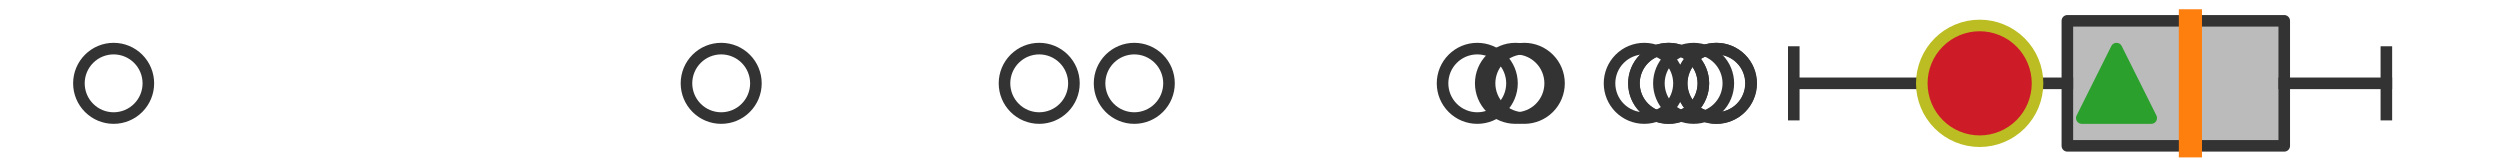
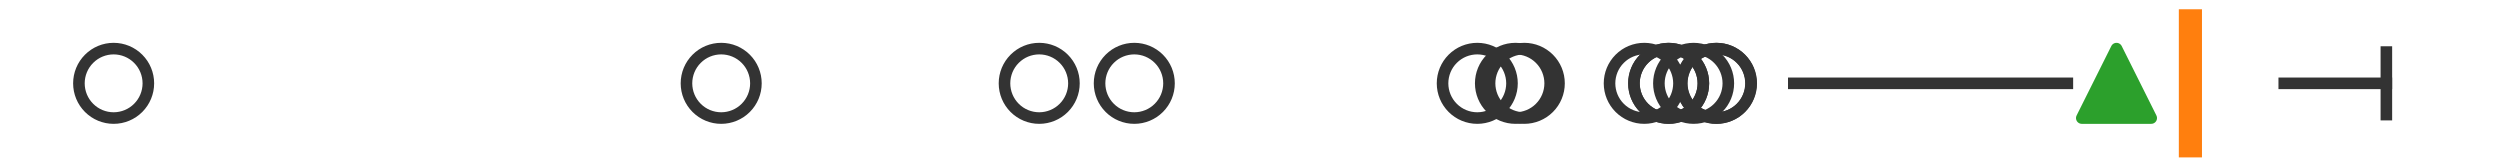
<svg xmlns="http://www.w3.org/2000/svg" xmlns:xlink="http://www.w3.org/1999/xlink" width="216pt" height="14.4pt" viewBox="0 0 216 14.4" version="1.1">
  <defs>
    <style type="text/css">*{stroke-linejoin: round; stroke-linecap: butt}</style>
  </defs>
  <g id="figure_1">
    <g id="patch_1">
-       <path d="M 0 14.4  L 216 14.4  L 216 0  L 0 0  z " style="fill: #ffffff" />
-     </g>
+       </g>
    <g id="axes_1">
      <g id="patch_2">
-         <path d="M 178.62 12.6  L 178.62 1.8  L 197.359 1.8  L 197.359 12.6  L 178.62 12.6  z " clip-path="url(#p634d64135b)" style="fill: #bbbbbb; stroke: #333333; stroke-linejoin: miter" />
-       </g>
+         </g>
      <g id="line2d_1">
        <path d="M 178.62 7.2  L 154.983 7.2  " clip-path="url(#p634d64135b)" style="fill: none; stroke: #333333; stroke-linecap: square" />
      </g>
      <g id="line2d_2">
        <path d="M 197.359 7.2  L 206.182 7.2  " clip-path="url(#p634d64135b)" style="fill: none; stroke: #333333; stroke-linecap: square" />
      </g>
      <g id="line2d_3">
-         <path d="M 154.983 9.9  L 154.983 4.5  " clip-path="url(#p634d64135b)" style="fill: none; stroke: #333333; stroke-linecap: square" />
-       </g>
+         </g>
      <g id="line2d_4">
        <path d="M 206.182 9.9  L 206.182 4.5  " clip-path="url(#p634d64135b)" style="fill: none; stroke: #333333; stroke-linecap: square" />
      </g>
      <g id="line2d_5">
        <defs>
          <path id="ma75b3aa463" d="M 0 3  C 0.796 3 1.559 2.684 2.121 2.121  C 2.684 1.559 3 0.796 3 0  C 3 -0.796 2.684 -1.559 2.121 -2.121  C 1.559 -2.684 0.796 -3 0 -3  C -0.796 -3 -1.559 -2.684 -2.121 -2.121  C -2.684 -1.559 -3 -0.796 -3 0  C -3 0.796 -2.684 1.559 -2.121 2.121  C -1.559 2.684 -0.796 3 0 3  z " style="stroke: #333333" />
        </defs>
        <g clip-path="url(#p634d64135b)">
          <use xlink:href="#ma75b3aa463" x="89.788" y="7.2" style="fill-opacity: 0; stroke: #333333" />
          <use xlink:href="#ma75b3aa463" x="148.283" y="7.2" style="fill-opacity: 0; stroke: #333333" />
          <use xlink:href="#ma75b3aa463" x="130.935" y="7.2" style="fill-opacity: 0; stroke: #333333" />
          <use xlink:href="#ma75b3aa463" x="98.002" y="7.2" style="fill-opacity: 0; stroke: #333333" />
          <use xlink:href="#ma75b3aa463" x="148.306" y="7.2" style="fill-opacity: 0; stroke: #333333" />
          <use xlink:href="#ma75b3aa463" x="146.328" y="7.2" style="fill-opacity: 0; stroke: #333333" />
          <use xlink:href="#ma75b3aa463" x="144.172" y="7.2" style="fill-opacity: 0; stroke: #333333" />
          <use xlink:href="#ma75b3aa463" x="142.063" y="7.2" style="fill-opacity: 0; stroke: #333333" />
          <use xlink:href="#ma75b3aa463" x="131.699" y="7.2" style="fill-opacity: 0; stroke: #333333" />
          <use xlink:href="#ma75b3aa463" x="144.172" y="7.2" style="fill-opacity: 0; stroke: #333333" />
          <use xlink:href="#ma75b3aa463" x="62.311" y="7.2" style="fill-opacity: 0; stroke: #333333" />
          <use xlink:href="#ma75b3aa463" x="127.636" y="7.2" style="fill-opacity: 0; stroke: #333333" />
          <use xlink:href="#ma75b3aa463" x="9.818" y="7.2" style="fill-opacity: 0; stroke: #333333" />
        </g>
      </g>
      <g id="line2d_6">
        <path d="M 189.251 12.6  L 189.251 1.8  " clip-path="url(#p634d64135b)" style="fill: none; stroke: #ff7f0e; stroke-width: 2; stroke-linecap: square" />
      </g>
      <g id="line2d_7">
        <defs>
          <path id="ma798203a16" d="M 0 -3  L -3 3  L 3 3  z " style="stroke: #2ca02c; stroke-linejoin: miter" />
        </defs>
        <g clip-path="url(#p634d64135b)">
          <use xlink:href="#ma798203a16" x="182.866" y="7.2" style="fill: #2ca02c; stroke: #2ca02c; stroke-linejoin: miter" />
        </g>
      </g>
      <g id="line2d_8">
        <defs>
-           <path id="maebae5685d" d="M 0 5  C 1.326 5 2.598 4.473 3.536 3.536  C 4.473 2.598 5 1.326 5 0  C 5 -1.326 4.473 -2.598 3.536 -3.536  C 2.598 -4.473 1.326 -5 0 -5  C -1.326 -5 -2.598 -4.473 -3.536 -3.536  C -4.473 -2.598 -5 -1.326 -5 0  C -5 1.326 -4.473 2.598 -3.536 3.536  C -2.598 4.473 -1.326 5 0 5  z " style="stroke: #bcbd22" />
-         </defs>
+           </defs>
        <g clip-path="url(#p634d64135b)">
          <use xlink:href="#maebae5685d" x="171.043" y="7.2" style="fill: #ce1b28; stroke: #bcbd22" />
        </g>
      </g>
    </g>
  </g>
  <defs>
    <clipPath id="p634d64135b">
      <rect x="0" y="-28.8" width="216" height="72" />
    </clipPath>
  </defs>
</svg>